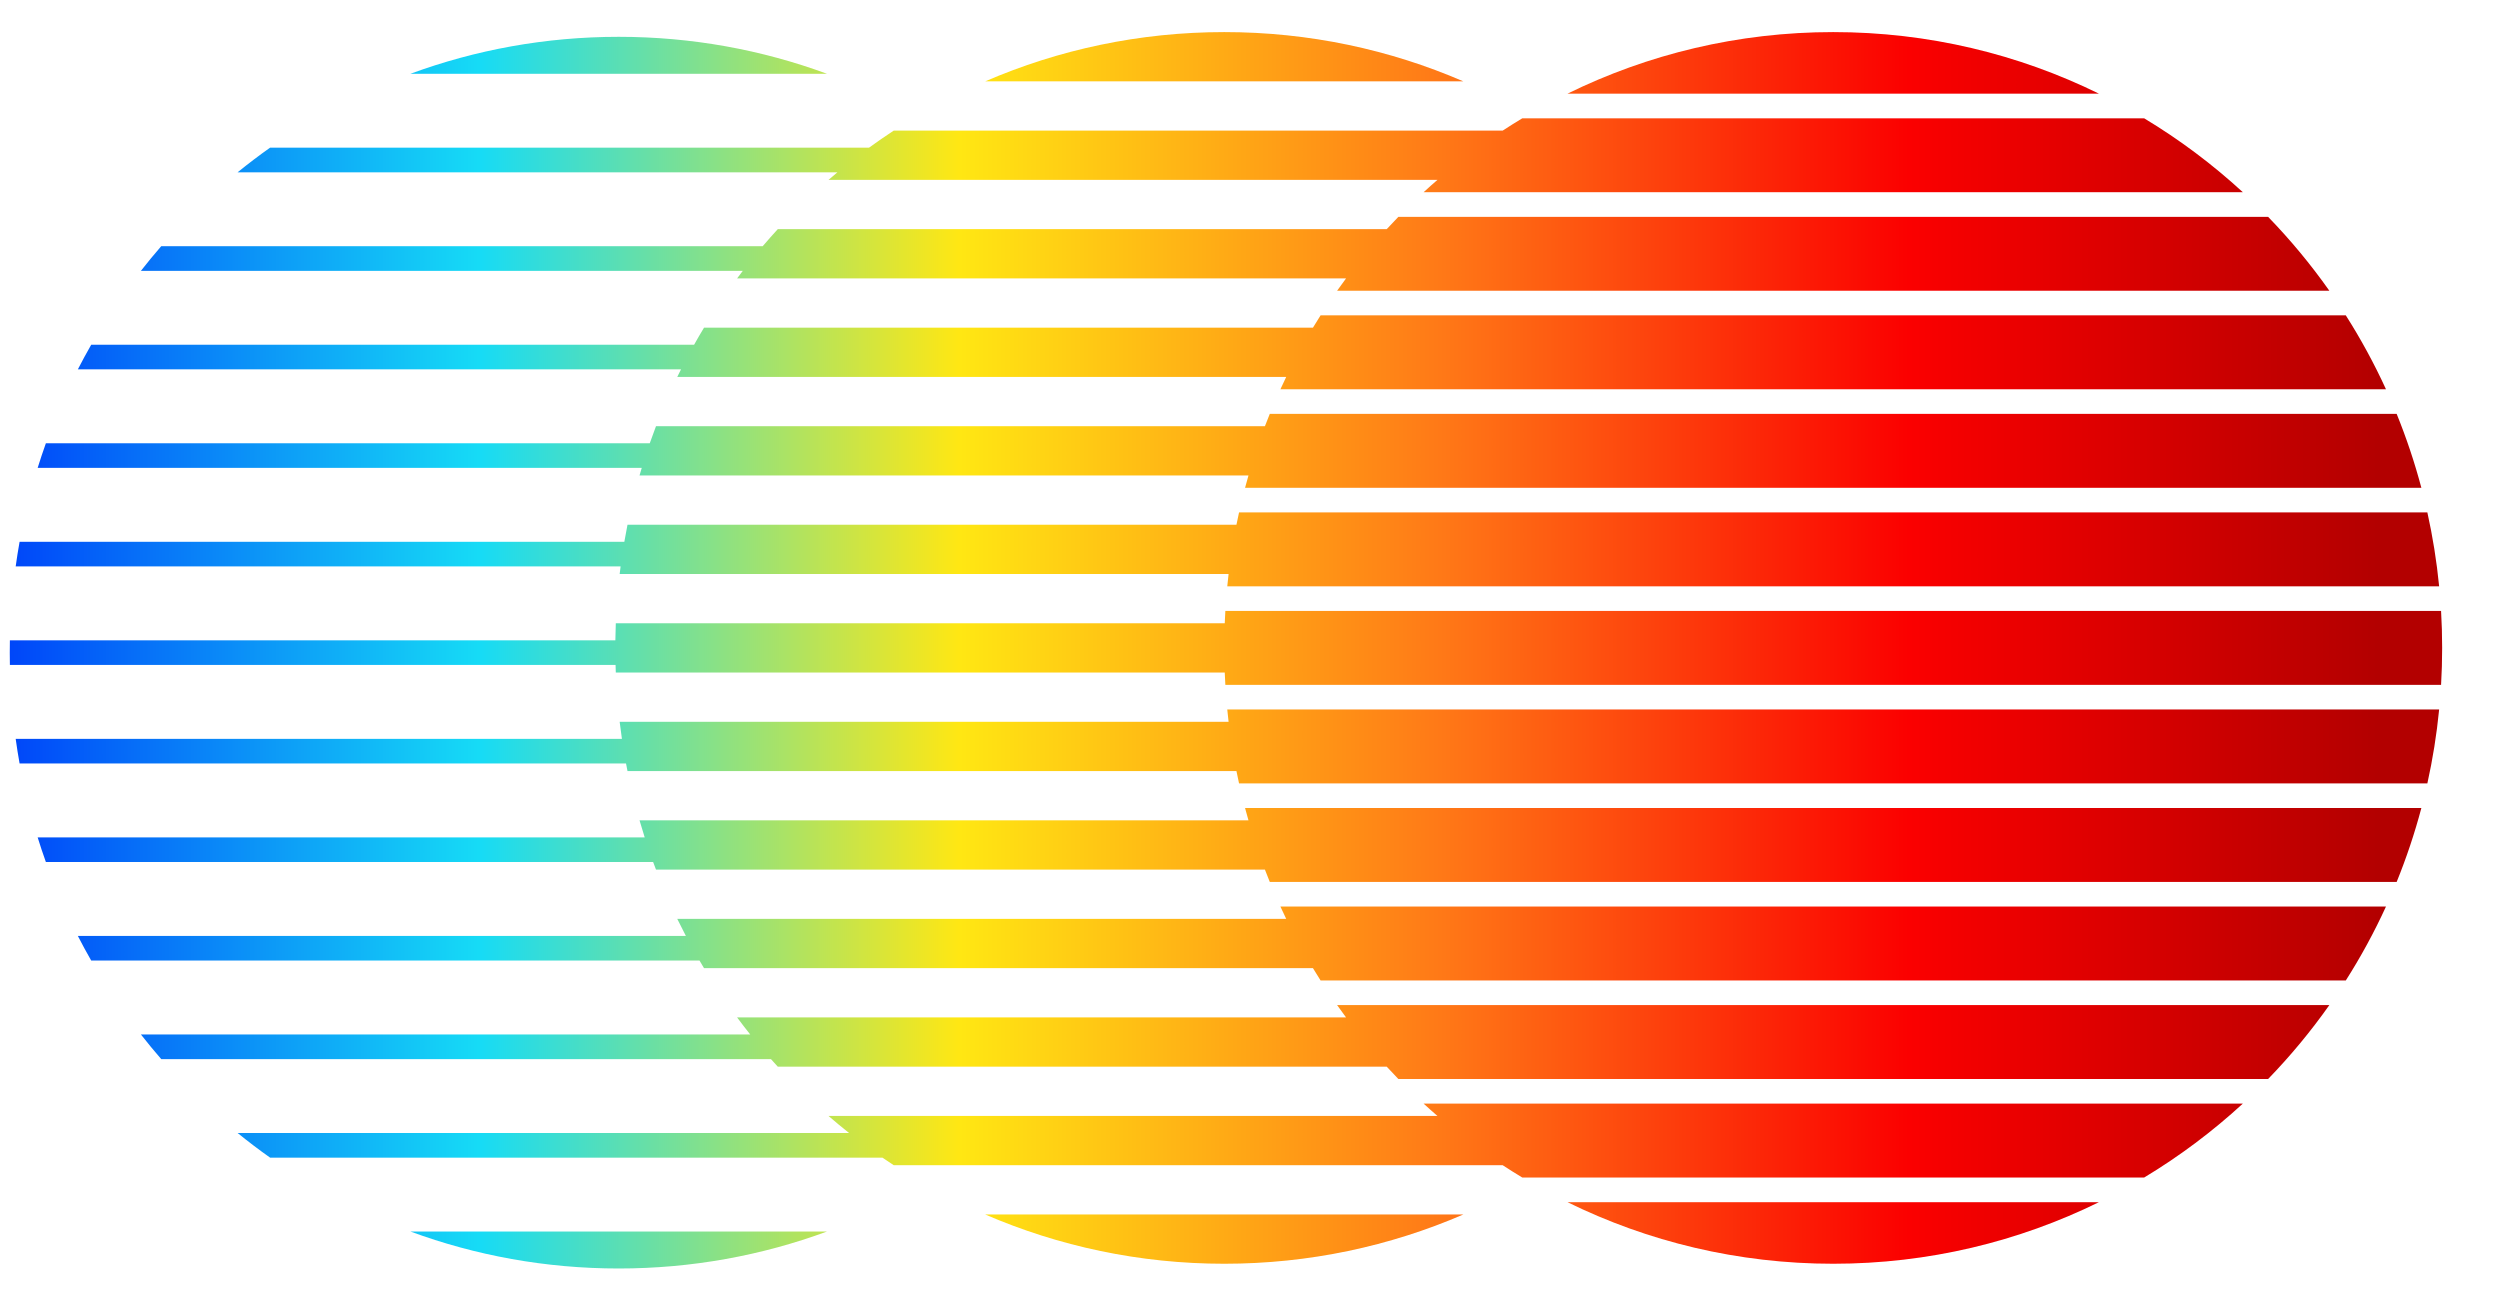
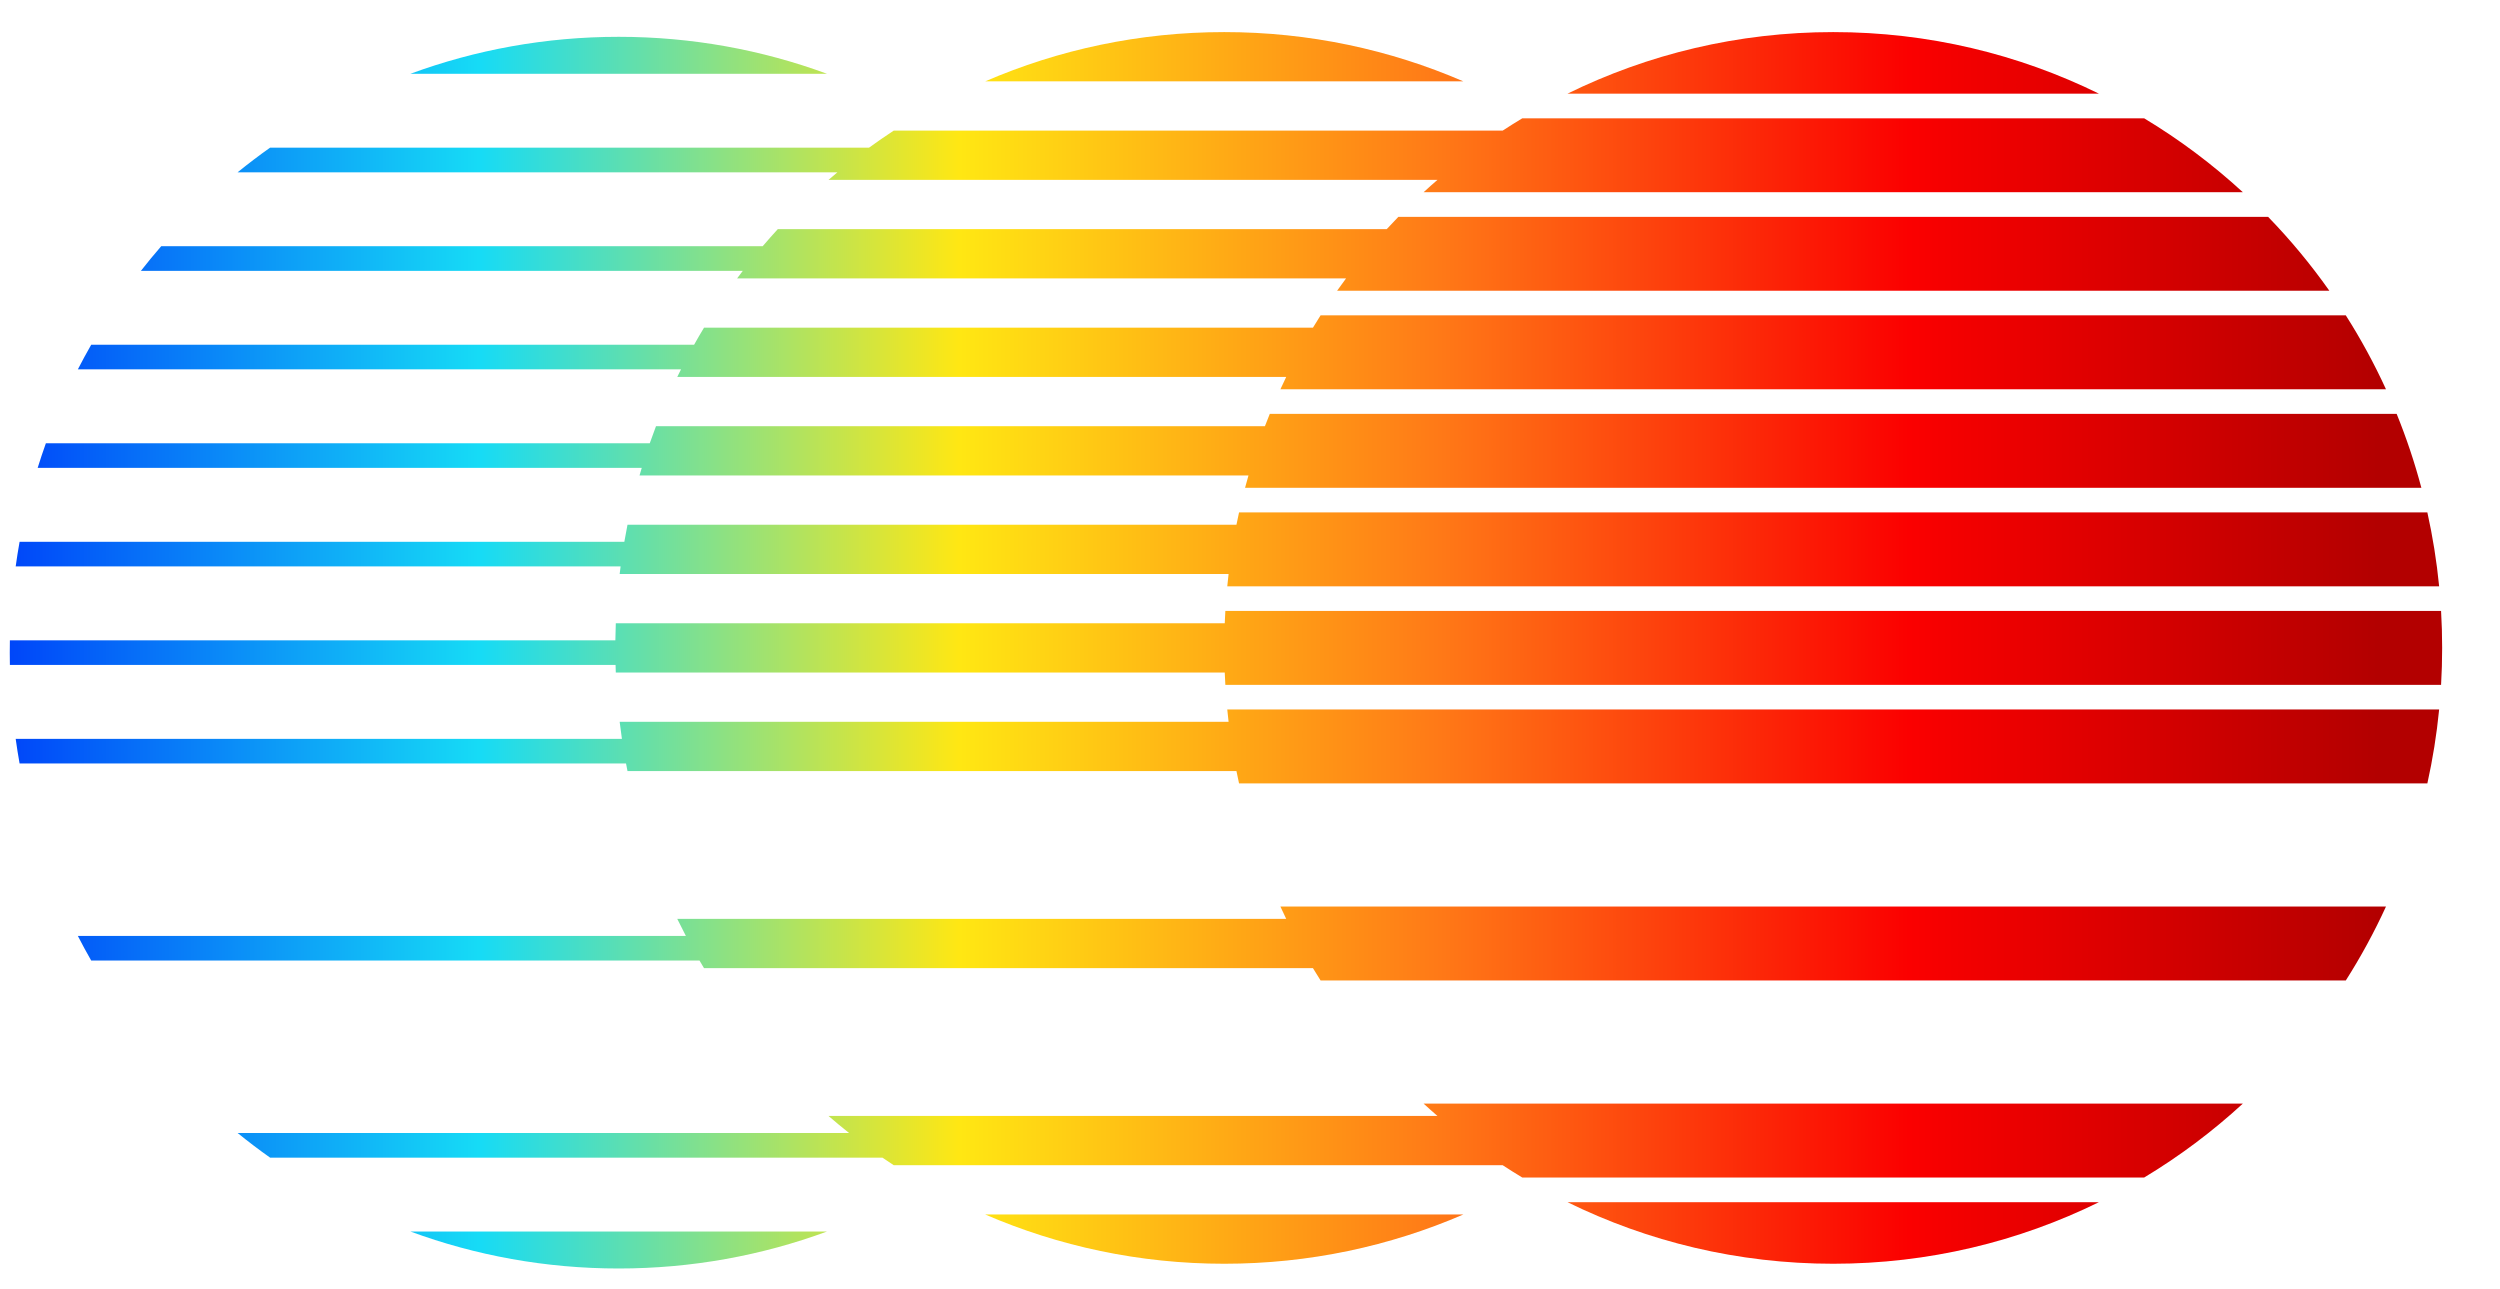
<svg xmlns="http://www.w3.org/2000/svg" width="128" height="66" viewBox="0 0 128 66" fill="none">
  <g clip-path="url(#clip0_7631_30773)">
-     <path d="M107.467 4.796C103.355 2.776 98.739 1.643 93.86 1.643C88.982 1.643 84.365 2.776 80.254 4.796H107.467Z" fill="url(#paint0_linear_7631_30773)" />
+     <path d="M107.467 4.796C103.355 2.776 98.739 1.643 93.86 1.643C88.982 1.643 84.365 2.776 80.254 4.796Z" fill="url(#paint0_linear_7631_30773)" />
    <path d="M76.938 6.687C77.268 6.471 77.603 6.261 77.942 6.057H109.78C111.59 7.146 113.282 8.415 114.832 9.84H72.89C73.123 9.627 73.358 9.416 73.597 9.21H42.419C42.57 9.079 42.723 8.95 42.876 8.822H12.166C12.706 8.383 13.26 7.962 13.829 7.56H44.495C44.909 7.259 45.331 6.968 45.76 6.687H76.938Z" fill="url(#paint1_linear_7631_30773)" />
    <path d="M119.262 14.885C118.315 13.542 117.266 12.277 116.127 11.102H71.596C71.395 11.309 71.197 11.519 71.001 11.732H39.823C39.561 12.018 39.303 12.309 39.051 12.605H8.255C7.898 13.016 7.551 13.437 7.215 13.867H38.032C37.933 13.995 37.836 14.124 37.739 14.255H68.917C68.762 14.463 68.61 14.673 68.46 14.885H119.262Z" fill="url(#paint2_linear_7631_30773)" />
    <path d="M67.223 16.777C67.351 16.565 67.481 16.355 67.614 16.146H120.105C120.873 17.354 121.561 18.618 122.162 19.93H65.557C65.654 19.719 65.753 19.509 65.854 19.299H34.676C34.74 19.17 34.803 19.04 34.868 18.911H3.986C4.205 18.485 4.433 18.065 4.67 17.65H35.538C35.703 17.356 35.872 17.065 36.046 16.777H67.223Z" fill="url(#paint3_linear_7631_30773)" />
    <path d="M123.974 24.975C123.63 23.679 123.206 22.416 122.709 21.191H65.013C64.928 21.401 64.845 21.611 64.764 21.822H33.587C33.476 22.111 33.37 22.402 33.268 22.695H2.349C2.2 23.112 2.06 23.532 1.928 23.956H32.858C32.819 24.085 32.781 24.215 32.744 24.344H63.922C63.862 24.554 63.803 24.764 63.747 24.975H123.974Z" fill="url(#paint4_linear_7631_30773)" />
    <path d="M63.306 26.867C63.348 26.656 63.393 26.446 63.439 26.236H124.281C124.555 27.472 124.758 28.735 124.884 30.02H62.836C62.857 29.809 62.88 29.599 62.904 29.389H31.727C31.742 29.26 31.758 29.13 31.775 29.001H0.803C0.861 28.578 0.928 28.158 1.003 27.74H31.966C32.016 27.448 32.07 27.157 32.128 26.867H63.306Z" fill="url(#paint5_linear_7631_30773)" />
    <path d="M125.038 33.173C125.038 33.808 125.02 34.439 124.983 35.065H62.738C62.725 34.855 62.715 34.645 62.707 34.434H31.529C31.524 34.305 31.52 34.176 31.517 34.046H0.506C0.502 33.837 0.5 33.626 0.5 33.416C0.5 33.205 0.502 32.995 0.506 32.785H31.507C31.511 32.493 31.518 32.202 31.529 31.912H62.707C62.715 31.701 62.725 31.491 62.738 31.281H124.983C125.02 31.907 125.038 32.538 125.038 33.173Z" fill="url(#paint6_linear_7631_30773)" />
    <path d="M124.884 36.326C124.758 37.612 124.555 38.874 124.281 40.11H63.439C63.393 39.9 63.348 39.69 63.306 39.479H32.128C32.102 39.35 32.077 39.221 32.053 39.091H1.003C0.928 38.673 0.861 38.253 0.803 37.83H31.842C31.8 37.54 31.761 37.249 31.727 36.957H62.904C62.88 36.747 62.857 36.537 62.836 36.326H124.884Z" fill="url(#paint7_linear_7631_30773)" />
-     <path d="M64.764 44.524C64.845 44.736 64.928 44.946 65.013 45.155H122.709C123.206 43.93 123.63 42.667 123.974 41.371H63.747C63.803 41.582 63.862 41.792 63.922 42.002H32.744C32.828 42.294 32.917 42.586 33.009 42.875H1.928C2.06 43.299 2.2 43.72 2.349 44.136H33.441C33.489 44.266 33.538 44.395 33.587 44.524H64.764Z" fill="url(#paint8_linear_7631_30773)" />
    <path d="M122.162 46.416C121.561 47.729 120.873 48.992 120.105 50.2H67.614C67.481 49.991 67.351 49.781 67.223 49.569H36.046C35.968 49.44 35.891 49.311 35.815 49.181H4.67C4.433 48.767 4.205 48.346 3.986 47.92H35.117C34.966 47.632 34.819 47.34 34.676 47.047H65.854C65.753 46.838 65.654 46.628 65.557 46.416H122.162Z" fill="url(#paint9_linear_7631_30773)" />
-     <path d="M71.001 54.614C71.197 54.827 71.395 55.037 71.596 55.245H116.127C117.266 54.069 118.315 52.804 119.262 51.461H68.46C68.61 51.673 68.762 51.883 68.917 52.091H37.739C37.958 52.387 38.182 52.678 38.411 52.965H7.215C7.551 53.394 7.898 53.815 8.255 54.226H39.473C39.589 54.356 39.706 54.486 39.823 54.614H71.001Z" fill="url(#paint10_linear_7631_30773)" />
    <path d="M114.832 56.506C113.282 57.931 111.59 59.2 109.78 60.29H77.942C77.603 60.086 77.268 59.875 76.938 59.659H45.76C45.565 59.532 45.373 59.402 45.181 59.271H13.829C13.26 58.869 12.706 58.448 12.166 58.01H43.473C43.115 57.726 42.764 57.435 42.419 57.136H73.597C73.358 56.93 73.123 56.72 72.89 56.506H114.832Z" fill="url(#paint11_linear_7631_30773)" />
    <path d="M80.254 61.551C84.365 63.571 88.982 64.704 93.86 64.704C98.739 64.704 103.355 63.571 107.467 61.551H80.254Z" fill="url(#paint12_linear_7631_30773)" />
    <path d="M42.34 3.777C39.013 2.552 35.422 1.885 31.678 1.885C27.933 1.885 24.342 2.552 21.016 3.777H42.34Z" fill="url(#paint13_linear_7631_30773)" />
    <path d="M21.016 63.055C24.342 64.279 27.933 64.947 31.678 64.947C35.422 64.947 39.013 64.279 42.34 63.055H21.016Z" fill="url(#paint14_linear_7631_30773)" />
    <path d="M62.683 1.643C67.028 1.643 71.165 2.541 74.922 4.165H50.443C54.201 2.541 58.338 1.643 62.683 1.643Z" fill="url(#paint15_linear_7631_30773)" />
    <path d="M62.683 64.704C58.338 64.704 54.201 63.805 50.443 62.182H74.922C71.165 63.805 67.028 64.704 62.683 64.704Z" fill="url(#paint16_linear_7631_30773)" />
  </g>
  <defs>
    <linearGradient id="paint0_linear_7631_30773" x1="0.5" y1="29.454" x2="121.747" y2="29.454" gradientUnits="userSpaceOnUse">
      <stop stop-color="#0046F9" />
      <stop offset="0.198" stop-color="#16DBF6" />
      <stop offset="0.401" stop-color="#FFE713" />
      <stop offset="0.604" stop-color="#FF7917" />
      <stop offset="0.802" stop-color="#FB0000" />
      <stop offset="1" stop-color="#B30000" />
    </linearGradient>
    <linearGradient id="paint1_linear_7631_30773" x1="0.5" y1="29.454" x2="121.748" y2="29.454" gradientUnits="userSpaceOnUse">
      <stop stop-color="#0046F9" />
      <stop offset="0.198" stop-color="#16DBF6" />
      <stop offset="0.401" stop-color="#FFE713" />
      <stop offset="0.604" stop-color="#FF7917" />
      <stop offset="0.802" stop-color="#FB0000" />
      <stop offset="1" stop-color="#B30000" />
    </linearGradient>
    <linearGradient id="paint2_linear_7631_30773" x1="0.501" y1="29.453" x2="121.748" y2="29.453" gradientUnits="userSpaceOnUse">
      <stop stop-color="#0046F9" />
      <stop offset="0.198" stop-color="#16DBF6" />
      <stop offset="0.401" stop-color="#FFE713" />
      <stop offset="0.604" stop-color="#FF7917" />
      <stop offset="0.802" stop-color="#FB0000" />
      <stop offset="1" stop-color="#B30000" />
    </linearGradient>
    <linearGradient id="paint3_linear_7631_30773" x1="0.499" y1="29.453" x2="121.746" y2="29.453" gradientUnits="userSpaceOnUse">
      <stop stop-color="#0046F9" />
      <stop offset="0.198" stop-color="#16DBF6" />
      <stop offset="0.401" stop-color="#FFE713" />
      <stop offset="0.604" stop-color="#FF7917" />
      <stop offset="0.802" stop-color="#FB0000" />
      <stop offset="1" stop-color="#B30000" />
    </linearGradient>
    <linearGradient id="paint4_linear_7631_30773" x1="0.5" y1="29.453" x2="121.748" y2="29.453" gradientUnits="userSpaceOnUse">
      <stop stop-color="#0046F9" />
      <stop offset="0.198" stop-color="#16DBF6" />
      <stop offset="0.401" stop-color="#FFE713" />
      <stop offset="0.604" stop-color="#FF7917" />
      <stop offset="0.802" stop-color="#FB0000" />
      <stop offset="1" stop-color="#B30000" />
    </linearGradient>
    <linearGradient id="paint5_linear_7631_30773" x1="0.5" y1="29.453" x2="121.747" y2="29.453" gradientUnits="userSpaceOnUse">
      <stop stop-color="#0046F9" />
      <stop offset="0.198" stop-color="#16DBF6" />
      <stop offset="0.401" stop-color="#FFE713" />
      <stop offset="0.604" stop-color="#FF7917" />
      <stop offset="0.802" stop-color="#FB0000" />
      <stop offset="1" stop-color="#B30000" />
    </linearGradient>
    <linearGradient id="paint6_linear_7631_30773" x1="0.5" y1="29.453" x2="121.747" y2="29.453" gradientUnits="userSpaceOnUse">
      <stop stop-color="#0046F9" />
      <stop offset="0.198" stop-color="#16DBF6" />
      <stop offset="0.401" stop-color="#FFE713" />
      <stop offset="0.604" stop-color="#FF7917" />
      <stop offset="0.802" stop-color="#FB0000" />
      <stop offset="1" stop-color="#B30000" />
    </linearGradient>
    <linearGradient id="paint7_linear_7631_30773" x1="0.5" y1="29.453" x2="121.747" y2="29.453" gradientUnits="userSpaceOnUse">
      <stop stop-color="#0046F9" />
      <stop offset="0.198" stop-color="#16DBF6" />
      <stop offset="0.401" stop-color="#FFE713" />
      <stop offset="0.604" stop-color="#FF7917" />
      <stop offset="0.802" stop-color="#FB0000" />
      <stop offset="1" stop-color="#B30000" />
    </linearGradient>
    <linearGradient id="paint8_linear_7631_30773" x1="0.5" y1="29.453" x2="121.748" y2="29.453" gradientUnits="userSpaceOnUse">
      <stop stop-color="#0046F9" />
      <stop offset="0.198" stop-color="#16DBF6" />
      <stop offset="0.401" stop-color="#FFE713" />
      <stop offset="0.604" stop-color="#FF7917" />
      <stop offset="0.802" stop-color="#FB0000" />
      <stop offset="1" stop-color="#B30000" />
    </linearGradient>
    <linearGradient id="paint9_linear_7631_30773" x1="0.499" y1="29.453" x2="121.746" y2="29.453" gradientUnits="userSpaceOnUse">
      <stop stop-color="#0046F9" />
      <stop offset="0.198" stop-color="#16DBF6" />
      <stop offset="0.401" stop-color="#FFE713" />
      <stop offset="0.604" stop-color="#FF7917" />
      <stop offset="0.802" stop-color="#FB0000" />
      <stop offset="1" stop-color="#B30000" />
    </linearGradient>
    <linearGradient id="paint10_linear_7631_30773" x1="0.501" y1="29.453" x2="121.748" y2="29.453" gradientUnits="userSpaceOnUse">
      <stop stop-color="#0046F9" />
      <stop offset="0.198" stop-color="#16DBF6" />
      <stop offset="0.401" stop-color="#FFE713" />
      <stop offset="0.604" stop-color="#FF7917" />
      <stop offset="0.802" stop-color="#FB0000" />
      <stop offset="1" stop-color="#B30000" />
    </linearGradient>
    <linearGradient id="paint11_linear_7631_30773" x1="0.5" y1="29.453" x2="121.748" y2="29.453" gradientUnits="userSpaceOnUse">
      <stop stop-color="#0046F9" />
      <stop offset="0.198" stop-color="#16DBF6" />
      <stop offset="0.401" stop-color="#FFE713" />
      <stop offset="0.604" stop-color="#FF7917" />
      <stop offset="0.802" stop-color="#FB0000" />
      <stop offset="1" stop-color="#B30000" />
    </linearGradient>
    <linearGradient id="paint12_linear_7631_30773" x1="0.5" y1="29.453" x2="121.747" y2="29.453" gradientUnits="userSpaceOnUse">
      <stop stop-color="#0046F9" />
      <stop offset="0.198" stop-color="#16DBF6" />
      <stop offset="0.401" stop-color="#FFE713" />
      <stop offset="0.604" stop-color="#FF7917" />
      <stop offset="0.802" stop-color="#FB0000" />
      <stop offset="1" stop-color="#B30000" />
    </linearGradient>
    <linearGradient id="paint13_linear_7631_30773" x1="0.5" y1="29.453" x2="121.747" y2="29.453" gradientUnits="userSpaceOnUse">
      <stop stop-color="#0046F9" />
      <stop offset="0.198" stop-color="#16DBF6" />
      <stop offset="0.401" stop-color="#FFE713" />
      <stop offset="0.604" stop-color="#FF7917" />
      <stop offset="0.802" stop-color="#FB0000" />
      <stop offset="1" stop-color="#B30000" />
    </linearGradient>
    <linearGradient id="paint14_linear_7631_30773" x1="0.5" y1="29.453" x2="121.747" y2="29.453" gradientUnits="userSpaceOnUse">
      <stop stop-color="#0046F9" />
      <stop offset="0.198" stop-color="#16DBF6" />
      <stop offset="0.401" stop-color="#FFE713" />
      <stop offset="0.604" stop-color="#FF7917" />
      <stop offset="0.802" stop-color="#FB0000" />
      <stop offset="1" stop-color="#B30000" />
    </linearGradient>
    <linearGradient id="paint15_linear_7631_30773" x1="0.5" y1="29.454" x2="121.748" y2="29.454" gradientUnits="userSpaceOnUse">
      <stop stop-color="#0046F9" />
      <stop offset="0.198" stop-color="#16DBF6" />
      <stop offset="0.401" stop-color="#FFE713" />
      <stop offset="0.604" stop-color="#FF7917" />
      <stop offset="0.802" stop-color="#FB0000" />
      <stop offset="1" stop-color="#B30000" />
    </linearGradient>
    <linearGradient id="paint16_linear_7631_30773" x1="0.5" y1="29.454" x2="121.748" y2="29.454" gradientUnits="userSpaceOnUse">
      <stop stop-color="#0046F9" />
      <stop offset="0.198" stop-color="#16DBF6" />
      <stop offset="0.401" stop-color="#FFE713" />
      <stop offset="0.604" stop-color="#FF7917" />
      <stop offset="0.802" stop-color="#FB0000" />
      <stop offset="1" stop-color="#B30000" />
    </linearGradient>
    <clipPath id="clip0_7631_30773">
      <rect width="127" height="65" fill="white" transform="translate(0.5 0.5)" />
    </clipPath>
  </defs>
</svg>